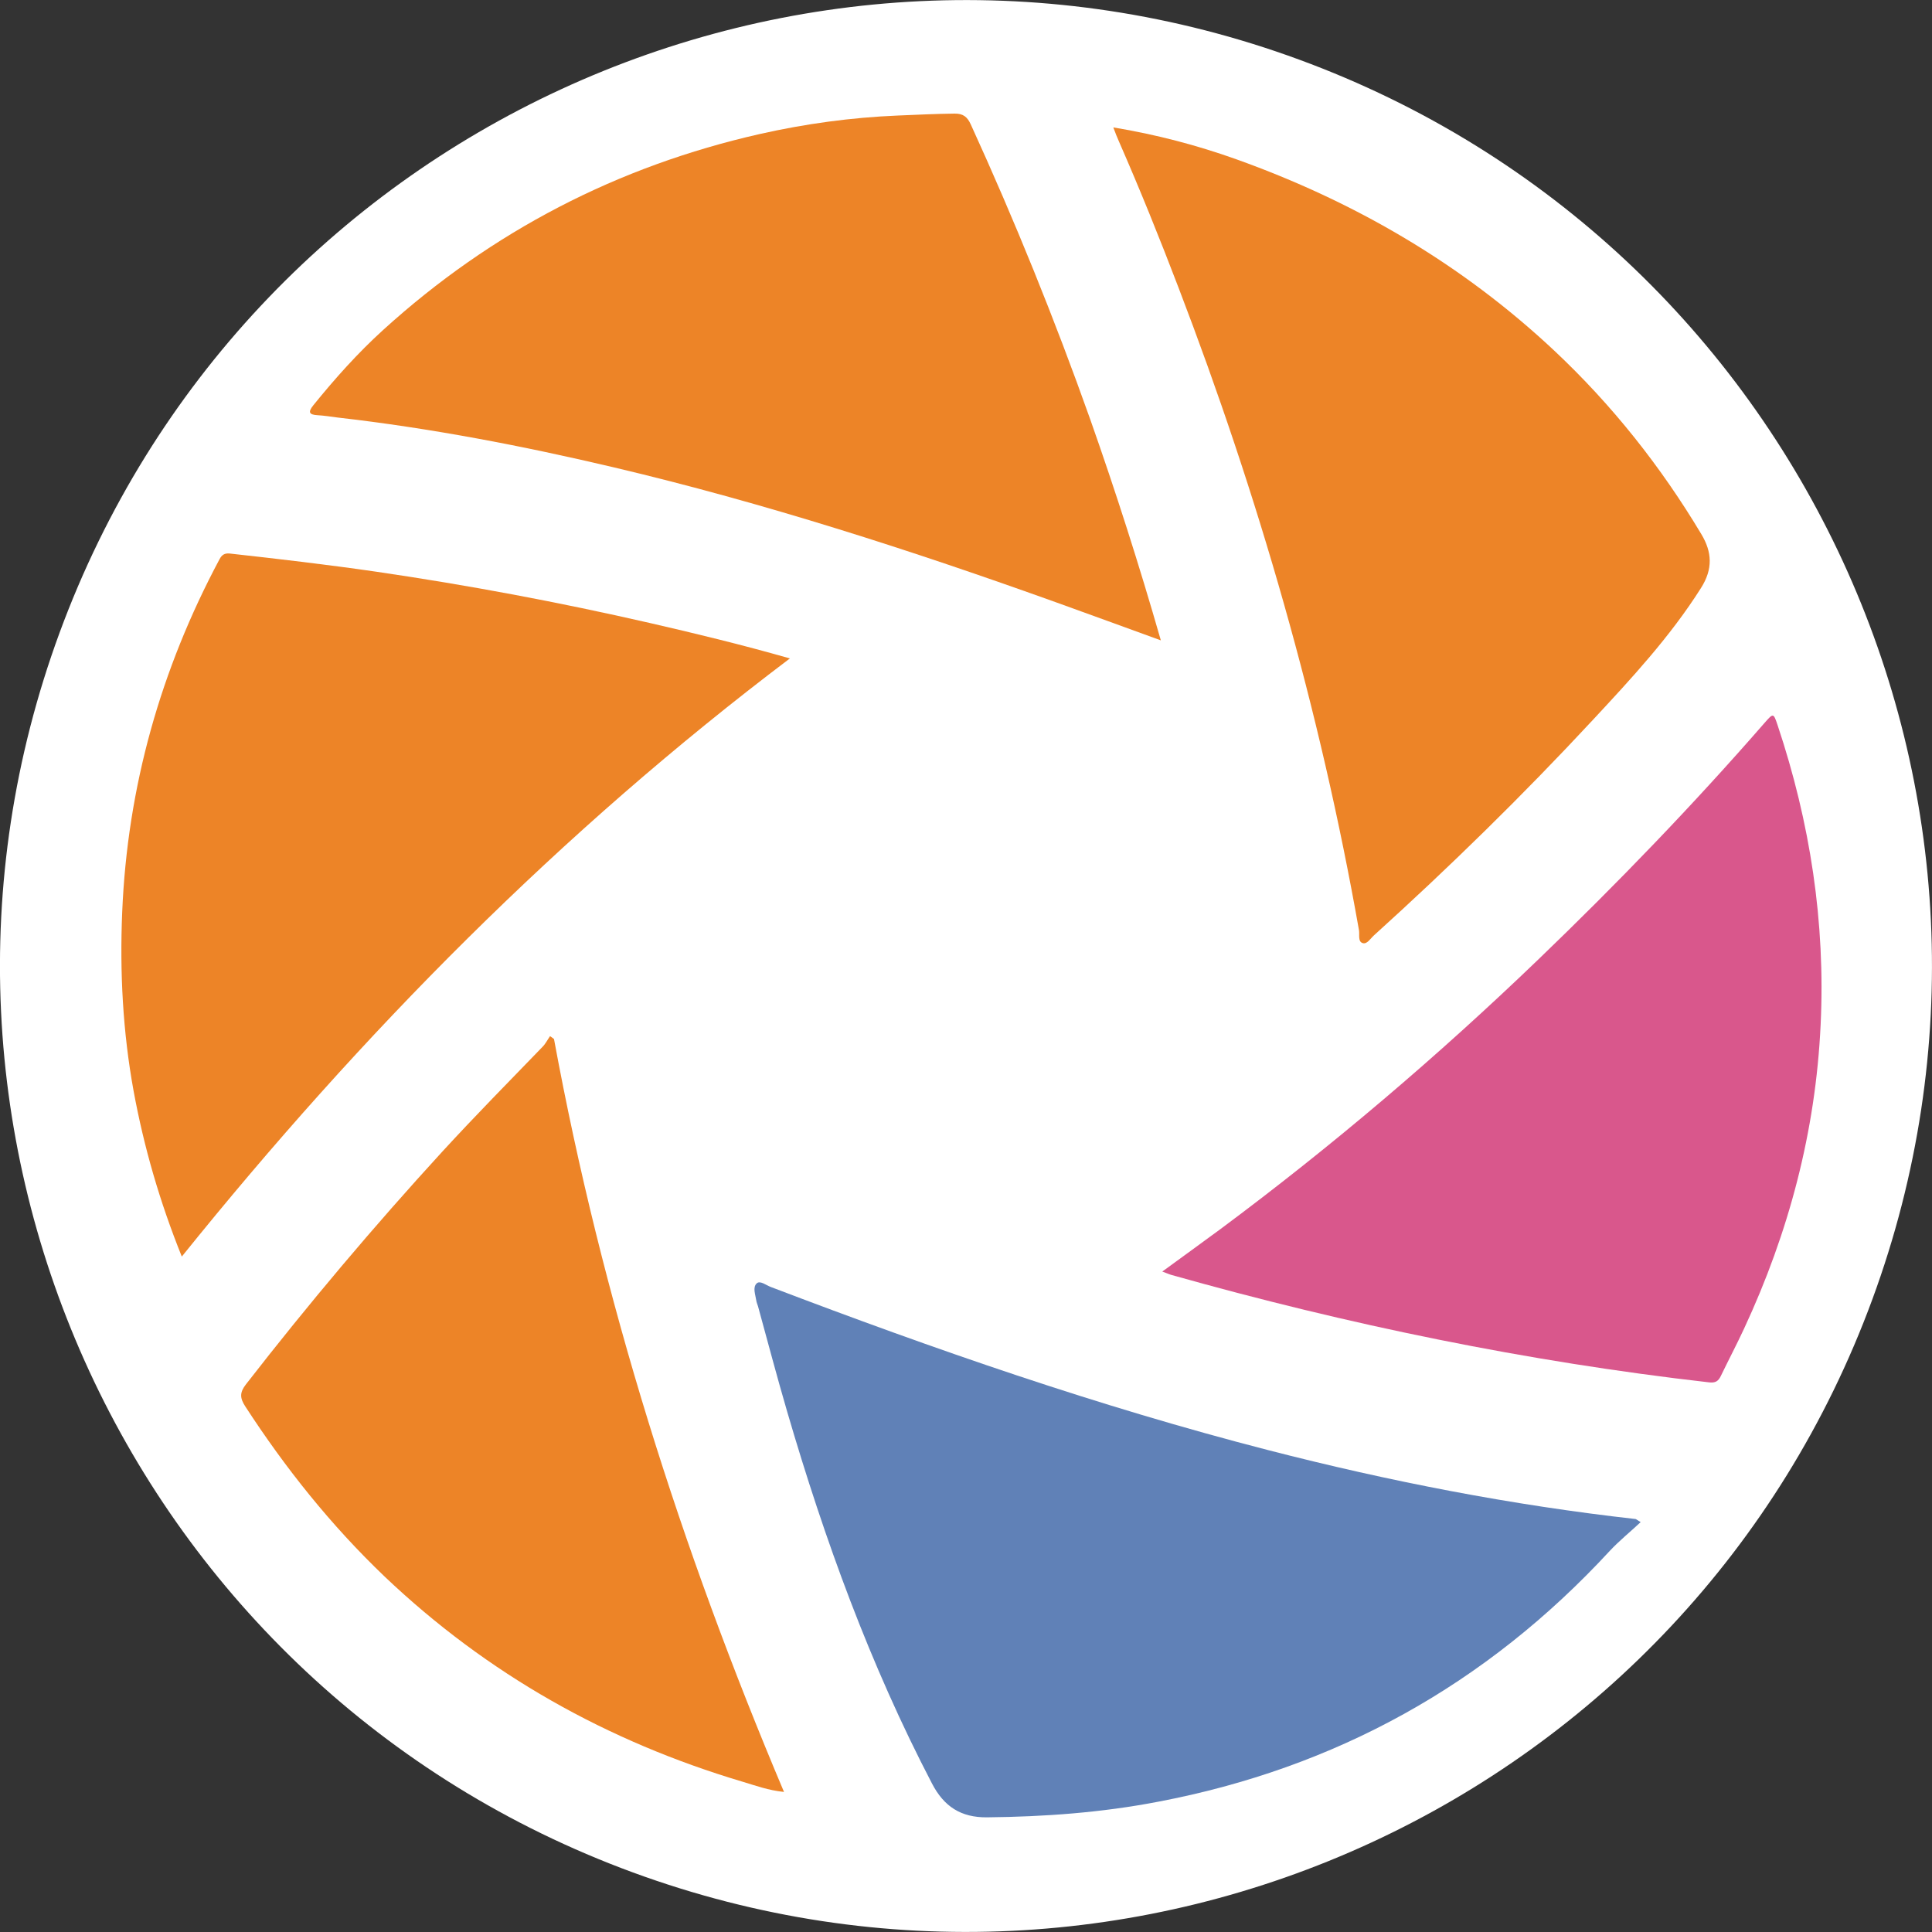
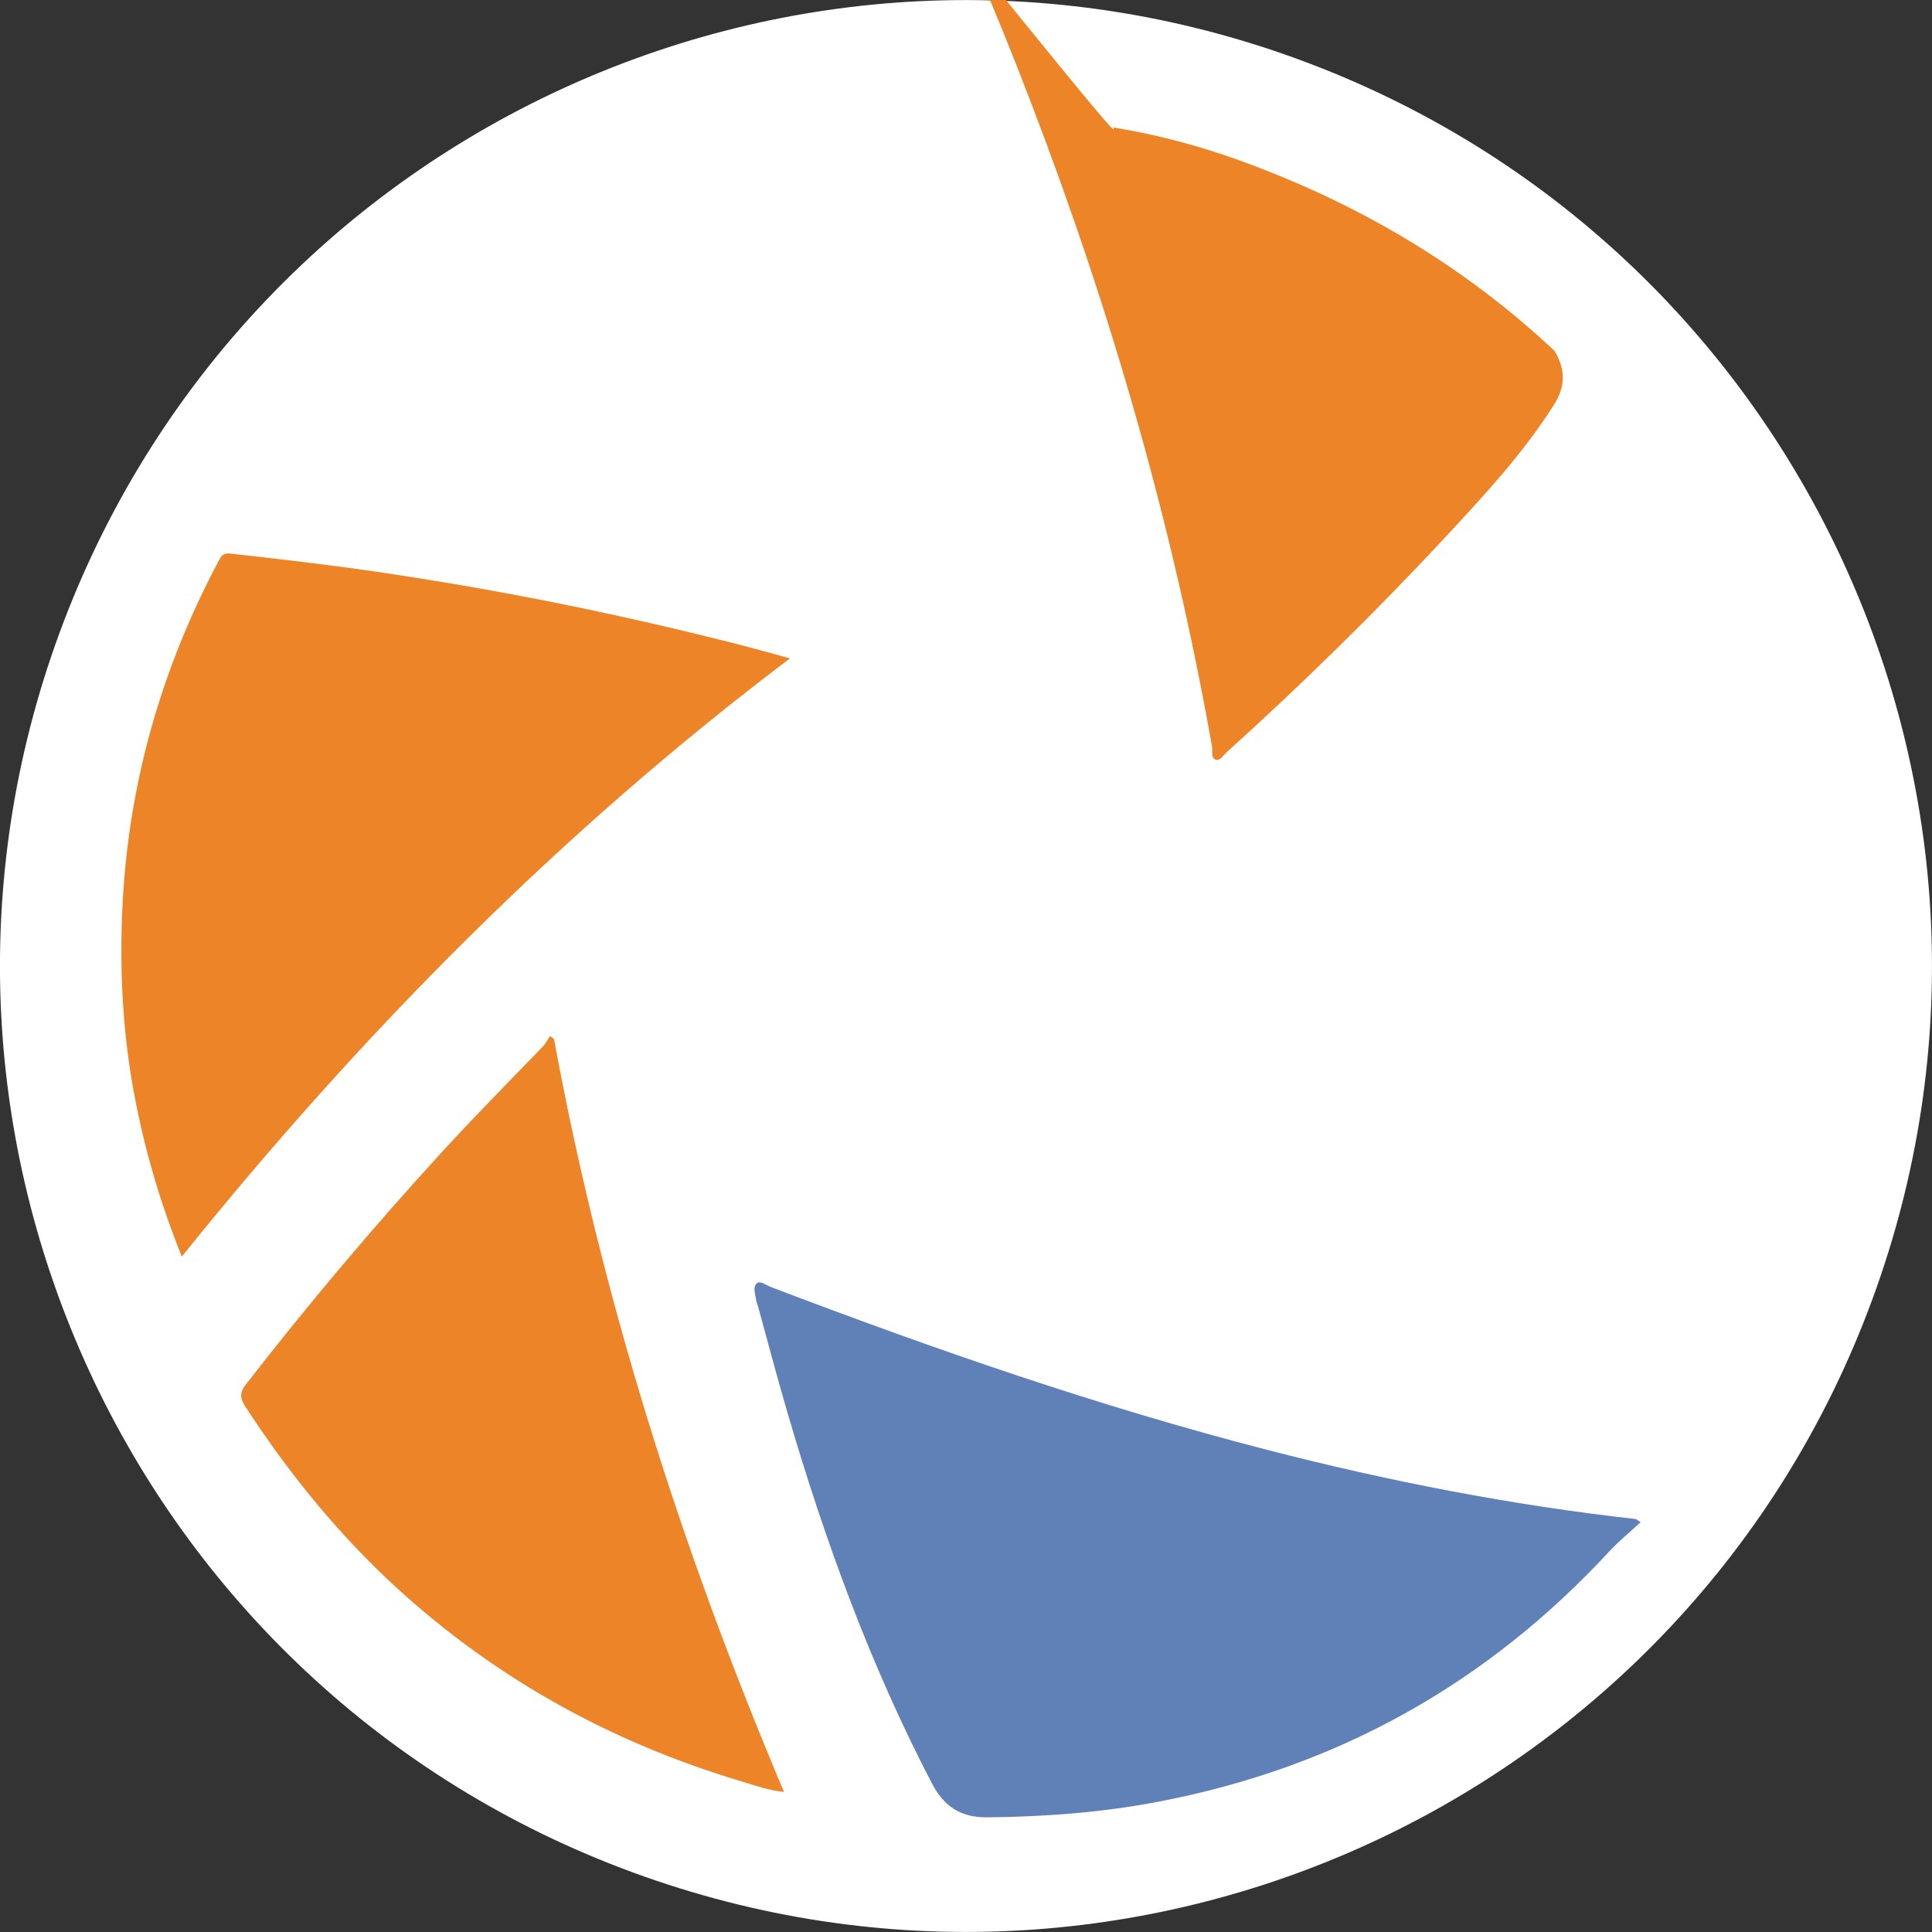
<svg xmlns="http://www.w3.org/2000/svg" version="1.1" id="Ebene_1" x="0px" y="0px" width="20px" height="20px" viewBox="0.001 0 20 20" enable-background="new 0.001 0 20 20" xml:space="preserve">
  <rect x="0.001" y="0" width="20" height="20" fill="#333333" stroke="none" />
  <g>
    <path fill="#FFFFFF" d="M19.383,13.452c-1.906,5.182-7.652,7.836-12.834,5.93c-5.182-1.905-7.837-7.651-5.931-12.833   c1.906-5.182,7.652-7.837,12.834-5.931C18.634,2.523,21.29,8.27,19.383,13.452z" />
    <g>
      <path fill="#6081B7" d="M16.985,15.757c-0.111,0.104-0.222,0.193-0.319,0.297c-1.28,1.387-2.841,2.248-4.674,2.597    c-0.586,0.113-1.179,0.156-1.775,0.162c-0.268,0.002-0.444-0.111-0.568-0.35c-0.64-1.227-1.111-2.521-1.499-3.849    c-0.106-0.362-0.202-0.727-0.302-1.091c-0.006-0.02-0.015-0.039-0.018-0.06c-0.009-0.061-0.04-0.137,0.005-0.178    c0.035-0.032,0.097,0.02,0.146,0.038c1.69,0.644,3.396,1.237,5.146,1.688c1.253,0.323,2.521,0.57,3.806,0.714    C16.94,15.727,16.946,15.734,16.985,15.757z" />
-       <path fill="#ED8427" d="M12.018,6.629c-0.373-0.135-0.725-0.265-1.077-0.391c-1.507-0.541-3.029-1.032-4.586-1.4    C5.41,4.615,4.458,4.432,3.494,4.322C3.425,4.313,3.356,4.302,3.287,4.298c-0.084-0.005-0.101-0.03-0.043-0.102    c0.224-0.277,0.461-0.542,0.723-0.78c1.126-1.023,2.43-1.696,3.901-2.029c0.47-0.106,0.946-0.171,1.428-0.191    c0.196-0.008,0.392-0.018,0.587-0.02c0.088-0.001,0.131,0.033,0.167,0.111c0.457,1,0.869,2.018,1.237,3.054    C11.55,5.087,11.792,5.842,12.018,6.629z" />
      <path fill="#ED8427" d="M1.883,13.008c-0.229-0.569-0.392-1.133-0.499-1.714C1.272,10.68,1.24,10.062,1.266,9.442    C1.32,8.144,1.665,6.929,2.273,5.79c0.024-0.046,0.052-0.065,0.106-0.06C2.885,5.786,3.39,5.845,3.894,5.918    c0.951,0.139,1.895,0.316,2.833,0.531c0.475,0.109,0.949,0.224,1.451,0.367C5.808,8.607,3.747,10.692,1.883,13.008z" />
-       <path fill="#ED8427" d="M11.526,1.319c0.447,0.074,0.864,0.184,1.271,0.329c1.227,0.439,2.336,1.083,3.296,1.984    c0.595,0.559,1.1,1.195,1.521,1.899c0.11,0.184,0.121,0.359-0.005,0.557c-0.319,0.504-0.72,0.936-1.121,1.367    c-0.722,0.777-1.479,1.518-2.264,2.228c-0.036,0.032-0.071,0.094-0.116,0.08c-0.052-0.015-0.031-0.087-0.039-0.134    c-0.403-2.282-1.042-4.496-1.869-6.654c-0.194-0.508-0.397-1.011-0.615-1.509C11.566,1.425,11.55,1.382,11.526,1.319z" />
-       <path fill="#D9578C" d="M12.033,13.163c0.208-0.152,0.406-0.295,0.604-0.441c1.155-0.859,2.25-1.791,3.29-2.791    c0.814-0.783,1.598-1.595,2.341-2.448c0.091-0.104,0.092-0.103,0.135,0.025c0.336,1.006,0.496,2.04,0.445,3.103    c-0.052,1.102-0.329,2.147-0.792,3.142c-0.077,0.166-0.162,0.327-0.241,0.491c-0.026,0.054-0.056,0.074-0.123,0.066    c-1.885-0.215-3.738-0.597-5.565-1.112C12.1,13.19,12.075,13.178,12.033,13.163z" />
+       <path fill="#ED8427" d="M11.526,1.319c0.447,0.074,0.864,0.184,1.271,0.329c1.227,0.439,2.336,1.083,3.296,1.984    c0.11,0.184,0.121,0.359-0.005,0.557c-0.319,0.504-0.72,0.936-1.121,1.367    c-0.722,0.777-1.479,1.518-2.264,2.228c-0.036,0.032-0.071,0.094-0.116,0.08c-0.052-0.015-0.031-0.087-0.039-0.134    c-0.403-2.282-1.042-4.496-1.869-6.654c-0.194-0.508-0.397-1.011-0.615-1.509C11.566,1.425,11.55,1.382,11.526,1.319z" />
      <path fill="#ED8427" d="M5.736,10.756c0.495,2.687,1.314,5.271,2.381,7.794c-0.162-0.016-0.295-0.066-0.43-0.106    c-1.396-0.416-2.64-1.111-3.707-2.126C3.429,15.791,2.956,15.2,2.54,14.559c-0.056-0.086-0.059-0.143,0.006-0.227    c0.647-0.833,1.325-1.637,2.036-2.413c0.338-0.368,0.688-0.723,1.035-1.082c0.031-0.031,0.052-0.074,0.078-0.111    C5.709,10.736,5.723,10.745,5.736,10.756z" />
    </g>
  </g>
</svg>